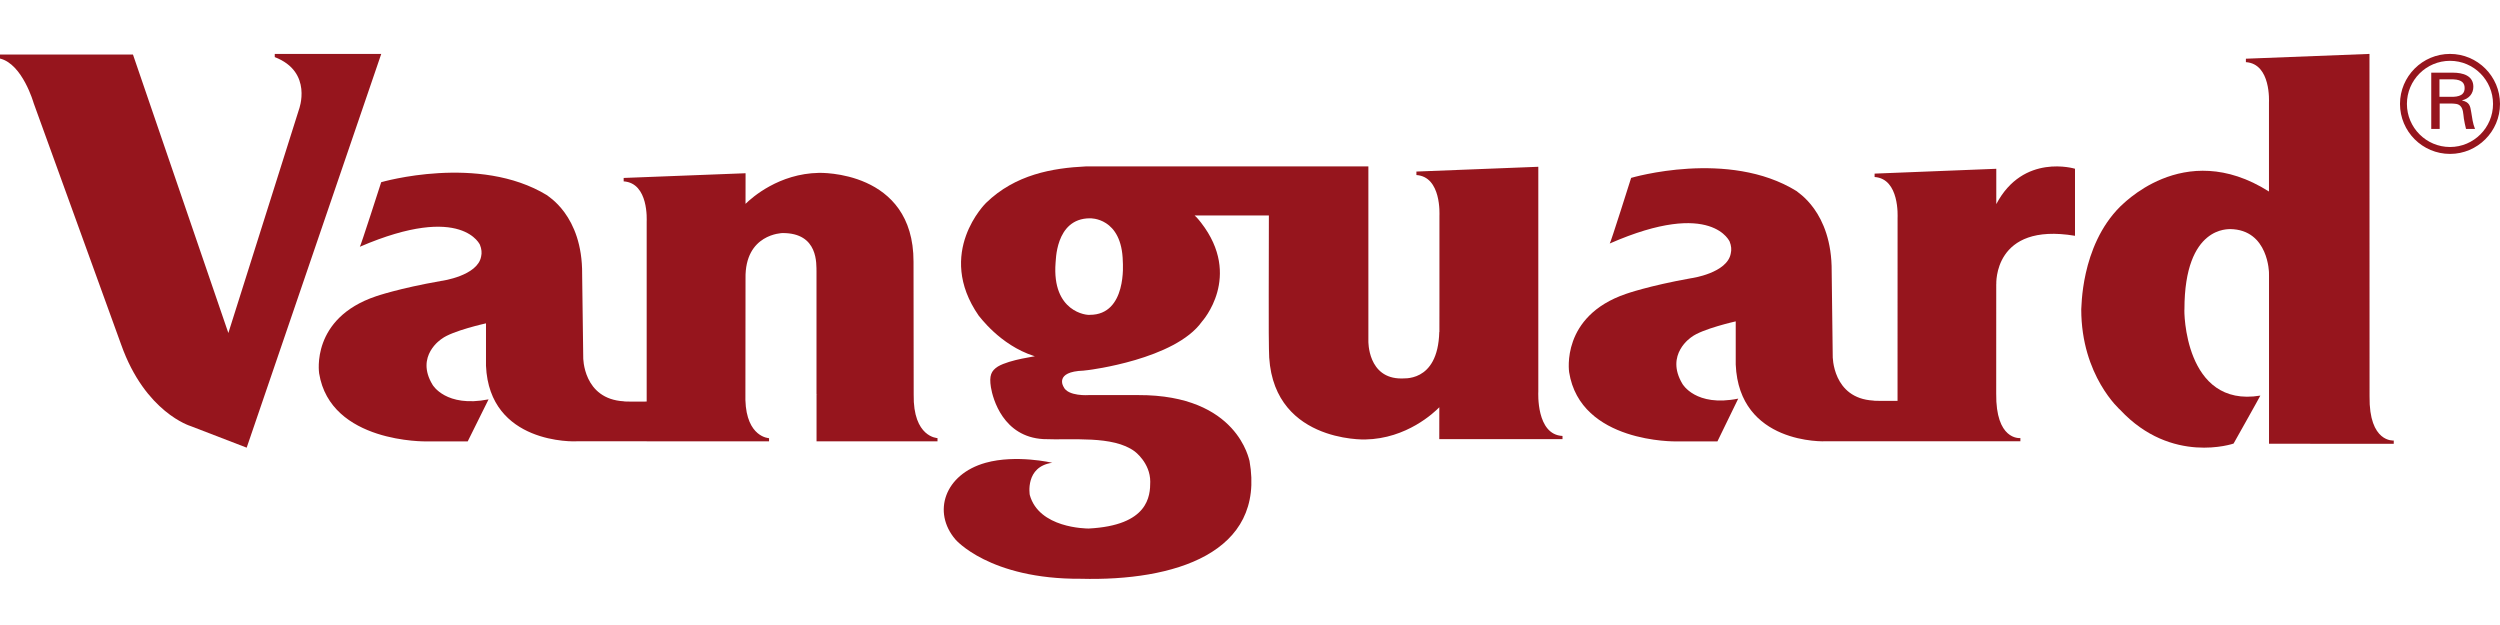
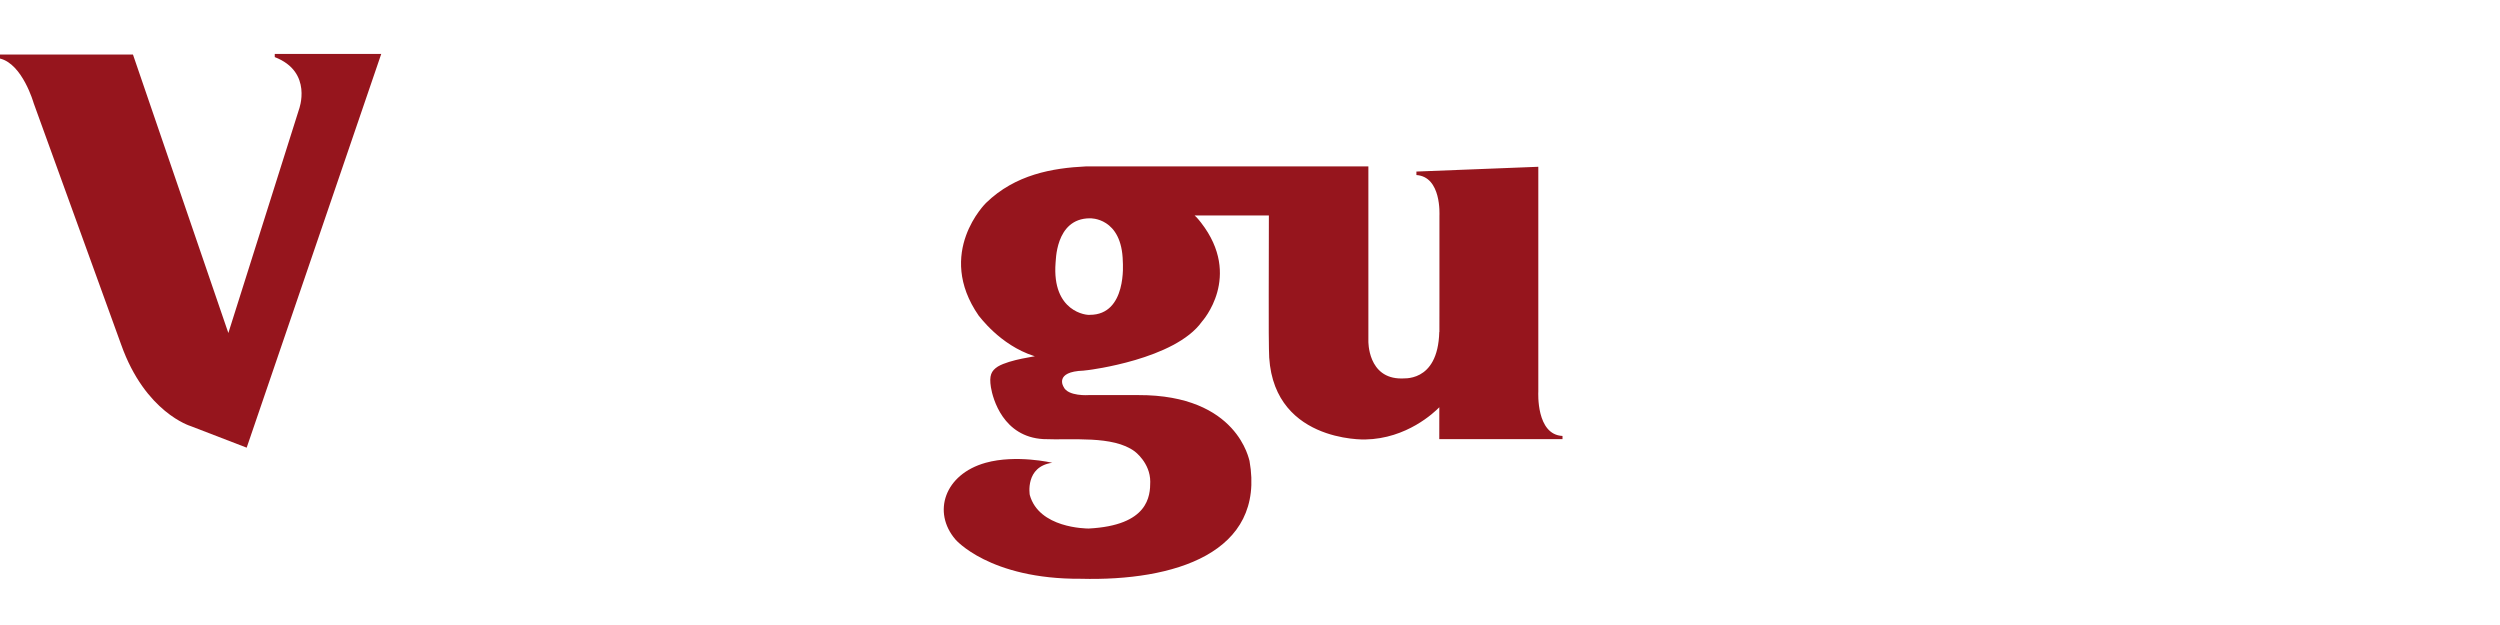
<svg xmlns="http://www.w3.org/2000/svg" width="400px" height="100px" viewBox="0 0 400 100" version="1.1">
  <title>logo-vanguard</title>
  <defs>
    <filter id="filter-1">
      <feColorMatrix in="SourceGraphic" type="matrix" values="0 0 0 0 0 0 0 0 0 0 0 0 0 0 0 0 0 0 1 0" />
    </filter>
  </defs>
  <g id="Page-1" stroke="none" stroke-width="1" fill="none" fill-rule="evenodd">
    <g id="Artboard" transform="translate(-1075, -837)">
      <g id="logo-vanguard" transform="translate(1075, 837)">
        <rect id="Rectangle-Copy-2" fill="#FFFFFF" x="0" y="0" width="400" height="100" />
        <g filter="url(#filter-1)" id="vanguard-logo">
          <g transform="translate(0, 8)">
-             <path d="M150,62.095 L150,62.611 L130.647,62.611 L130.647,55.137 L130.786,55.118 L130.64,55.118 C130.647,55.111 130.64,35.49 130.64,35.49 C130.6,34.346 131.025,29.233 125.162,29.29 C125.168,29.305 119.145,29.389 119.284,36.582 L119.284,36.587 L119.264,56.008 C119.438,61.984 123.034,62.108 123.048,62.108 L123.048,62.611 L103.481,62.611 L103.481,62.606 L92.339,62.606 C91.907,62.657 78.305,63.096 77.759,50.528 L77.759,43.735 C77.759,43.735 72.368,44.924 70.685,46.206 C70.685,46.206 66.37,48.92 69.216,53.575 C69.216,53.575 71.331,57.257 78.172,55.897 L74.834,62.625 L68.245,62.625 C68.245,62.625 52.862,62.937 51.06,51.725 C51.06,51.647 49.677,42.93 60.181,39.399 C60.181,39.399 63.771,38.144 70.605,36.947 C70.68,36.947 76.444,36.13 76.982,33.03 C77.114,32.482 77.068,31.854 76.789,31.161 C76.882,31.403 74.17,24.335 57.575,31.482 C57.648,31.56 60.992,21.151 60.992,21.151 C60.992,21.151 76.623,16.594 87.525,23.236 C87.453,23.308 93.223,26.348 93.143,35.889 C93.143,35.803 93.317,49.083 93.317,49.083 C93.296,49.273 93.303,55.844 99.824,56.21 C99.824,56.276 102.139,56.256 103.469,56.25 L103.469,27.447 C103.469,27.284 103.821,21.288 99.786,21.02 L99.786,20.471 L119.291,19.719 L119.284,24.616 C120.342,23.577 124.649,19.777 131.013,19.66 C131.013,19.66 146.19,19.13 146.164,33.882 C146.17,33.882 146.19,55.111 146.19,55.111 C146.07,61.997 150,62.095 150,62.095 Z" id="Clip-2" fill="#96151D" fill-rule="nonzero" />
            <path d="M0,1.367 L0,0.725 L21.274,0.725 L36.536,45.282 L47.83,9.533 C47.83,9.533 50.135,3.52 43.961,1.135 L43.961,0.626 L61,0.626 L39.469,63.626 L30.509,60.175 C30.509,60.175 23.253,58.031 19.39,47.15 L5.384,8.493 C5.384,8.493 3.617,2.246 0,1.367 Z" id="Clip-5" fill="#96151D" fill-rule="nonzero" />
-             <path d="M379.129,55.414 C379.03,62.879 382.994,62.482 383,62.482 L383,63.012 L363.048,62.998 L363.048,62.992 L363.041,62.998 L363.041,36.143 L363.035,35.588 C363.035,35.839 363.035,28.726 356.812,28.653 C356.738,28.726 349.51,27.958 349.51,41.491 C349.436,41.564 349.436,57.321 361.655,55.295 C361.655,55.361 357.371,62.971 357.371,62.971 C357.371,62.971 347.464,66.392 339.249,57.599 C339.249,57.599 333,52.159 333,41.491 C333.074,41.564 332.794,31.445 339.249,25.032 C339.183,25.238 349.216,13.882 363.035,22.644 L363.035,8.443 C363.035,8.29 363.387,2.215 359.343,1.943 L359.343,1.393 L379.117,0.626 L379.129,55.414 Z" id="Clip-9" fill="#96151D" fill-rule="nonzero" />
-             <path d="M319.406,24.662 C323.719,16.454 332,18.999 332,18.999 L332,29.727 C318.869,27.527 319.419,37.516 319.406,37.457 L319.399,37.457 L319.393,54.968 C319.307,62.393 323.075,62.101 323.261,62.094 L323.261,62.605 L303.613,62.605 L303.613,62.6 L292.247,62.6 C291.836,62.652 278.253,63.098 277.716,50.323 L277.716,43.418 C277.716,43.418 272.32,44.627 270.642,45.93 C270.642,45.93 266.348,48.689 269.188,53.421 C269.188,53.421 271.292,57.163 278.119,55.779 L274.788,62.625 L268.2,62.625 C268.2,62.625 252.859,62.937 251.06,51.539 C251.06,51.459 249.68,42.593 260.163,39.018 C260.163,39.018 263.747,37.736 270.562,36.519 C270.642,36.519 276.389,35.688 276.925,32.538 C277.058,31.98 277.025,31.349 276.739,30.638 C276.819,30.889 274.125,23.699 257.557,30.962 C257.648,31.042 260.981,20.462 260.981,20.462 C260.981,20.462 276.581,15.83 287.463,22.582 C287.384,22.663 293.137,25.752 293.069,35.436 C293.069,35.356 293.235,48.856 293.235,48.856 C293.21,49.054 293.215,55.727 299.732,56.092 C299.732,56.159 302.339,56.145 303.607,56.139 L303.607,52.682 L303.613,26.862 C303.613,26.696 303.958,20.594 299.937,20.322 L299.937,19.778 L319.406,19.006 L319.406,24.662 Z" id="Clip-12" fill="#96151D" fill-rule="nonzero" />
            <path d="M174.378,42.374 C180.344,42.374 179.652,34.016 179.652,33.891 C179.525,26.717 174.392,26.929 174.392,26.929 C168.733,26.929 168.959,34.09 168.893,34.016 C168.274,41.961 173.953,42.473 174.378,42.374 Z M218.94,18.626 L218.94,46.559 C218.94,46.559 218.799,52.61 224.279,52.556 C224.253,52.458 230.071,53.44 230.284,45.111 C230.296,45.117 230.296,45.13 230.303,45.13 L230.31,40.055 L230.31,26.536 C230.31,26.371 230.661,20.28 226.626,20.007 L226.626,19.449 L246.13,18.685 L246.13,54.643 C246.123,54.795 245.771,61.557 250,61.751 L250,62.262 L230.284,62.262 L230.29,57.16 C229.485,57.985 225.09,62.189 218.454,62.316 C218.454,62.316 202.999,62.86 203.032,47.86 C202.972,47.747 203.005,31.885 203.02,26.471 L191.135,26.471 C191.581,26.843 192.167,27.633 192.173,27.633 C198.843,36.242 192.359,43.403 192.3,43.469 C188.018,49.509 174.199,51.202 174.199,51.202 L173.341,51.301 C168.66,51.467 170.148,53.859 170.162,53.872 C170.841,55.467 174.213,55.214 174.213,55.214 L182.125,55.214 C198.145,55.161 199.853,65.737 199.921,65.737 C202.554,80.571 187.731,84.994 172.935,84.603 C158.253,84.702 152.814,78.259 152.866,78.311 C149.142,73.96 151.111,67.882 157.714,66.042 C162.595,64.687 168.36,66.042 168.36,66.042 C163.978,66.66 164.756,71.157 164.763,71.19 C166.232,76.504 173.733,76.558 174.185,76.565 C183.768,76.066 184.04,71.37 184.04,69.071 C184.04,66.036 181.54,64.215 181.54,64.215 C178.068,61.645 171.499,62.455 166.925,62.255 C160.513,61.889 158.851,55.819 158.546,53.965 C158.246,52.086 158.592,51.335 159.662,50.644 C161.597,49.494 165.993,48.991 165.494,49.002 L165.587,48.983 C165.507,48.963 165.454,48.963 165.448,48.963 C159.935,47.196 156.663,42.52 156.603,42.52 C149.595,32.423 157.768,24.464 157.768,24.464 C162.455,19.907 168.413,18.884 173.733,18.626 L218.94,18.626 Z" id="Clip-15" fill="#96151D" fill-rule="nonzero" />
-             <path d="M385.107,8.626 C385.107,12.424 388.197,15.52 392.003,15.52 C395.803,15.52 398.885,12.424 398.885,8.626 C398.885,4.828 395.803,1.732 392.003,1.732 C388.197,1.732 385.107,4.828 385.107,8.626 Z M384,8.626 C384,4.222 387.582,0.626 392.003,0.626 C396.41,0.626 400,4.222 400,8.626 C400,13.038 396.41,16.626 392.003,16.626 C387.582,16.626 384,13.038 384,8.626 Z" id="Clip-18" fill="#96151D" fill-rule="nonzero" />
-             <path d="M390.348,8.561 L390.348,12.626 L389,12.626 L389,3.626 L392.448,3.626 C394.072,3.626 395.736,4.103 395.736,5.882 C395.736,6.964 395.046,7.794 393.934,8.051 L393.934,8.078 C395.088,8.335 395.241,8.915 395.391,9.92 C395.537,10.816 395.648,11.776 396,12.626 L394.562,12.626 C394.444,12.092 394.286,11.506 394.217,10.965 C394.113,10.159 394.113,9.425 393.67,8.967 C393.285,8.561 392.745,8.6 392.213,8.561 L390.348,8.561 Z M390.314,7.492 L392.523,7.492 C394.009,7.427 394.341,6.802 394.341,6.094 C394.341,5.379 394.009,4.753 392.523,4.696 L390.314,4.696 L390.314,7.492 Z" id="Clip-21" fill="#96151D" fill-rule="nonzero" />
          </g>
        </g>
      </g>
    </g>
  </g>
</svg>